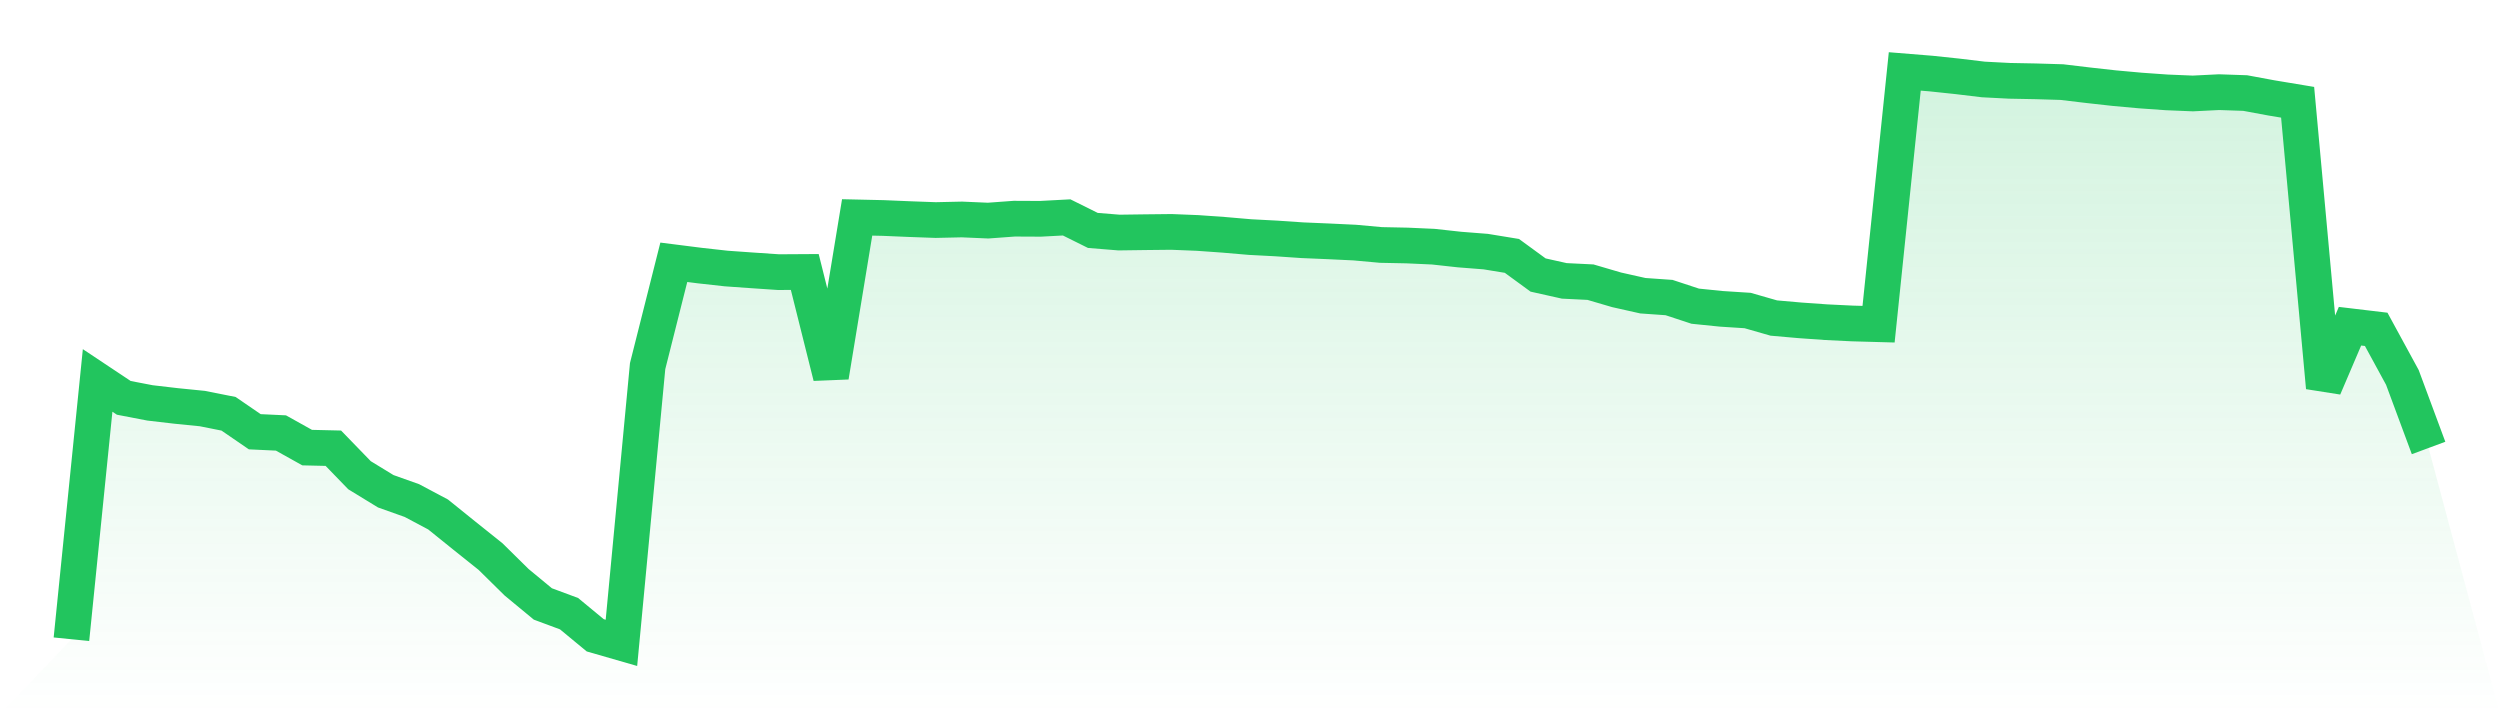
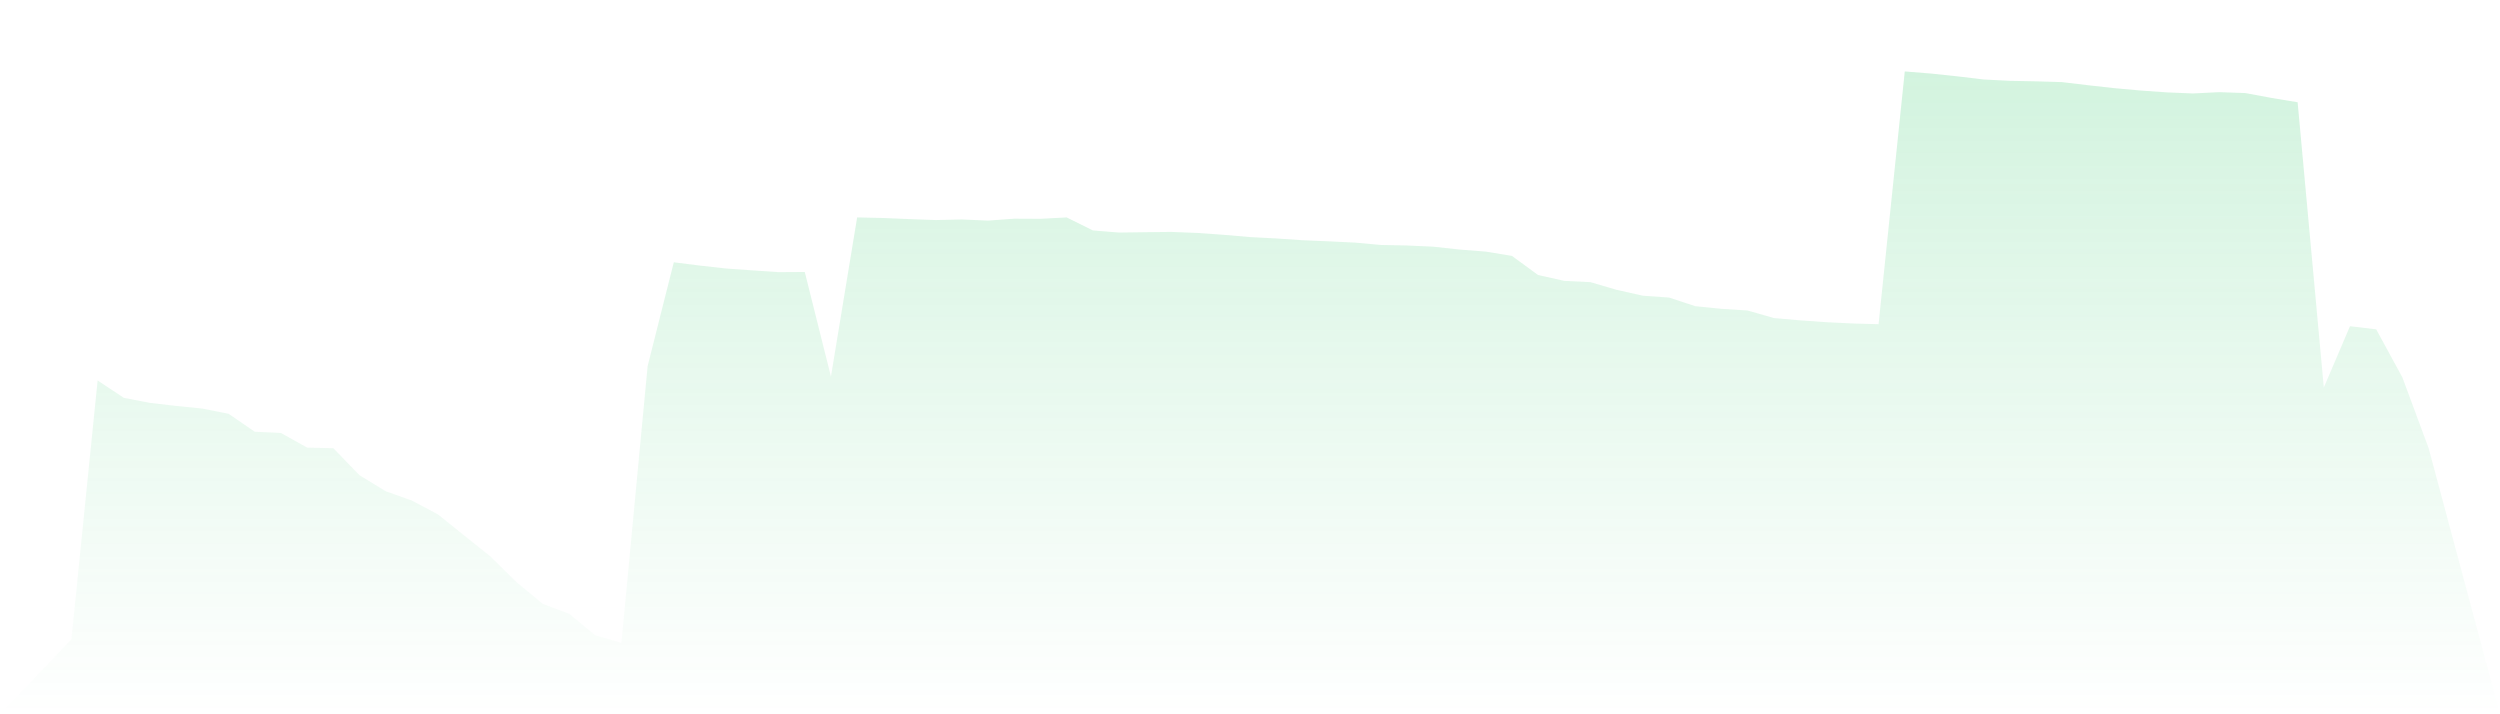
<svg xmlns="http://www.w3.org/2000/svg" viewBox="0 0 140 40">
  <defs>
    <linearGradient id="gradient" x1="0" x2="0" y1="0" y2="1">
      <stop offset="0%" stop-color="#22c55e" stop-opacity="0.2" />
      <stop offset="100%" stop-color="#22c55e" stop-opacity="0" />
    </linearGradient>
  </defs>
  <path d="M4,35.798 L4,35.798 L5.467,21.305 L6.933,22.28 L8.4,22.562 L9.867,22.733 L11.333,22.88 L12.8,23.172 L14.267,24.178 L15.733,24.247 L17.2,25.066 L18.667,25.1 L20.133,26.613 L21.6,27.51 L23.067,28.032 L24.533,28.811 L26,29.993 L27.467,31.165 L28.933,32.609 L30.4,33.821 L31.867,34.366 L33.333,35.577 L34.8,36 L36.267,20.502 L37.733,14.688 L39.2,14.874 L40.667,15.037 L42.133,15.141 L43.6,15.24 L45.067,15.231 L46.533,21.089 L48,12.175 L49.467,12.208 L50.933,12.27 L52.4,12.323 L53.867,12.29 L55.333,12.354 L56.8,12.246 L58.267,12.253 L59.733,12.175 L61.2,12.904 L62.667,13.023 L64.133,13.003 L65.6,12.987 L67.067,13.046 L68.533,13.15 L70,13.276 L71.467,13.353 L72.933,13.453 L74.4,13.515 L75.867,13.585 L77.333,13.718 L78.8,13.748 L80.267,13.814 L81.733,13.975 L83.2,14.09 L84.667,14.33 L86.133,15.401 L87.6,15.729 L89.067,15.801 L90.533,16.231 L92,16.56 L93.467,16.663 L94.933,17.146 L96.4,17.295 L97.867,17.389 L99.333,17.81 L100.8,17.939 L102.267,18.043 L103.733,18.114 L105.2,18.155 L106.667,4 L108.133,4.119 L109.6,4.274 L111.067,4.45 L112.533,4.526 L114,4.554 L115.467,4.598 L116.933,4.773 L118.4,4.936 L119.867,5.069 L121.333,5.173 L122.8,5.234 L124.267,5.161 L125.733,5.211 L127.2,5.483 L128.667,5.727 L130.133,21.702 L131.6,18.268 L133.067,18.443 L134.533,21.135 L136,25.087 L140,40 L0,40 z" fill="url(#gradient)" />
-   <path d="M4,35.798 L4,35.798 L5.467,21.305 L6.933,22.28 L8.4,22.562 L9.867,22.733 L11.333,22.88 L12.8,23.172 L14.267,24.178 L15.733,24.247 L17.2,25.066 L18.667,25.1 L20.133,26.613 L21.6,27.51 L23.067,28.032 L24.533,28.811 L26,29.993 L27.467,31.165 L28.933,32.609 L30.4,33.821 L31.867,34.366 L33.333,35.577 L34.8,36 L36.267,20.502 L37.733,14.688 L39.2,14.874 L40.667,15.037 L42.133,15.141 L43.6,15.24 L45.067,15.231 L46.533,21.089 L48,12.175 L49.467,12.208 L50.933,12.27 L52.4,12.323 L53.867,12.29 L55.333,12.354 L56.8,12.246 L58.267,12.253 L59.733,12.175 L61.2,12.904 L62.667,13.023 L64.133,13.003 L65.6,12.987 L67.067,13.046 L68.533,13.15 L70,13.276 L71.467,13.353 L72.933,13.453 L74.4,13.515 L75.867,13.585 L77.333,13.718 L78.8,13.748 L80.267,13.814 L81.733,13.975 L83.2,14.09 L84.667,14.33 L86.133,15.401 L87.6,15.729 L89.067,15.801 L90.533,16.231 L92,16.56 L93.467,16.663 L94.933,17.146 L96.4,17.295 L97.867,17.389 L99.333,17.81 L100.8,17.939 L102.267,18.043 L103.733,18.114 L105.2,18.155 L106.667,4 L108.133,4.119 L109.6,4.274 L111.067,4.45 L112.533,4.526 L114,4.554 L115.467,4.598 L116.933,4.773 L118.4,4.936 L119.867,5.069 L121.333,5.173 L122.8,5.234 L124.267,5.161 L125.733,5.211 L127.2,5.483 L128.667,5.727 L130.133,21.702 L131.6,18.268 L133.067,18.443 L134.533,21.135 L136,25.087" fill="none" stroke="#22c55e" stroke-width="2" />
</svg>